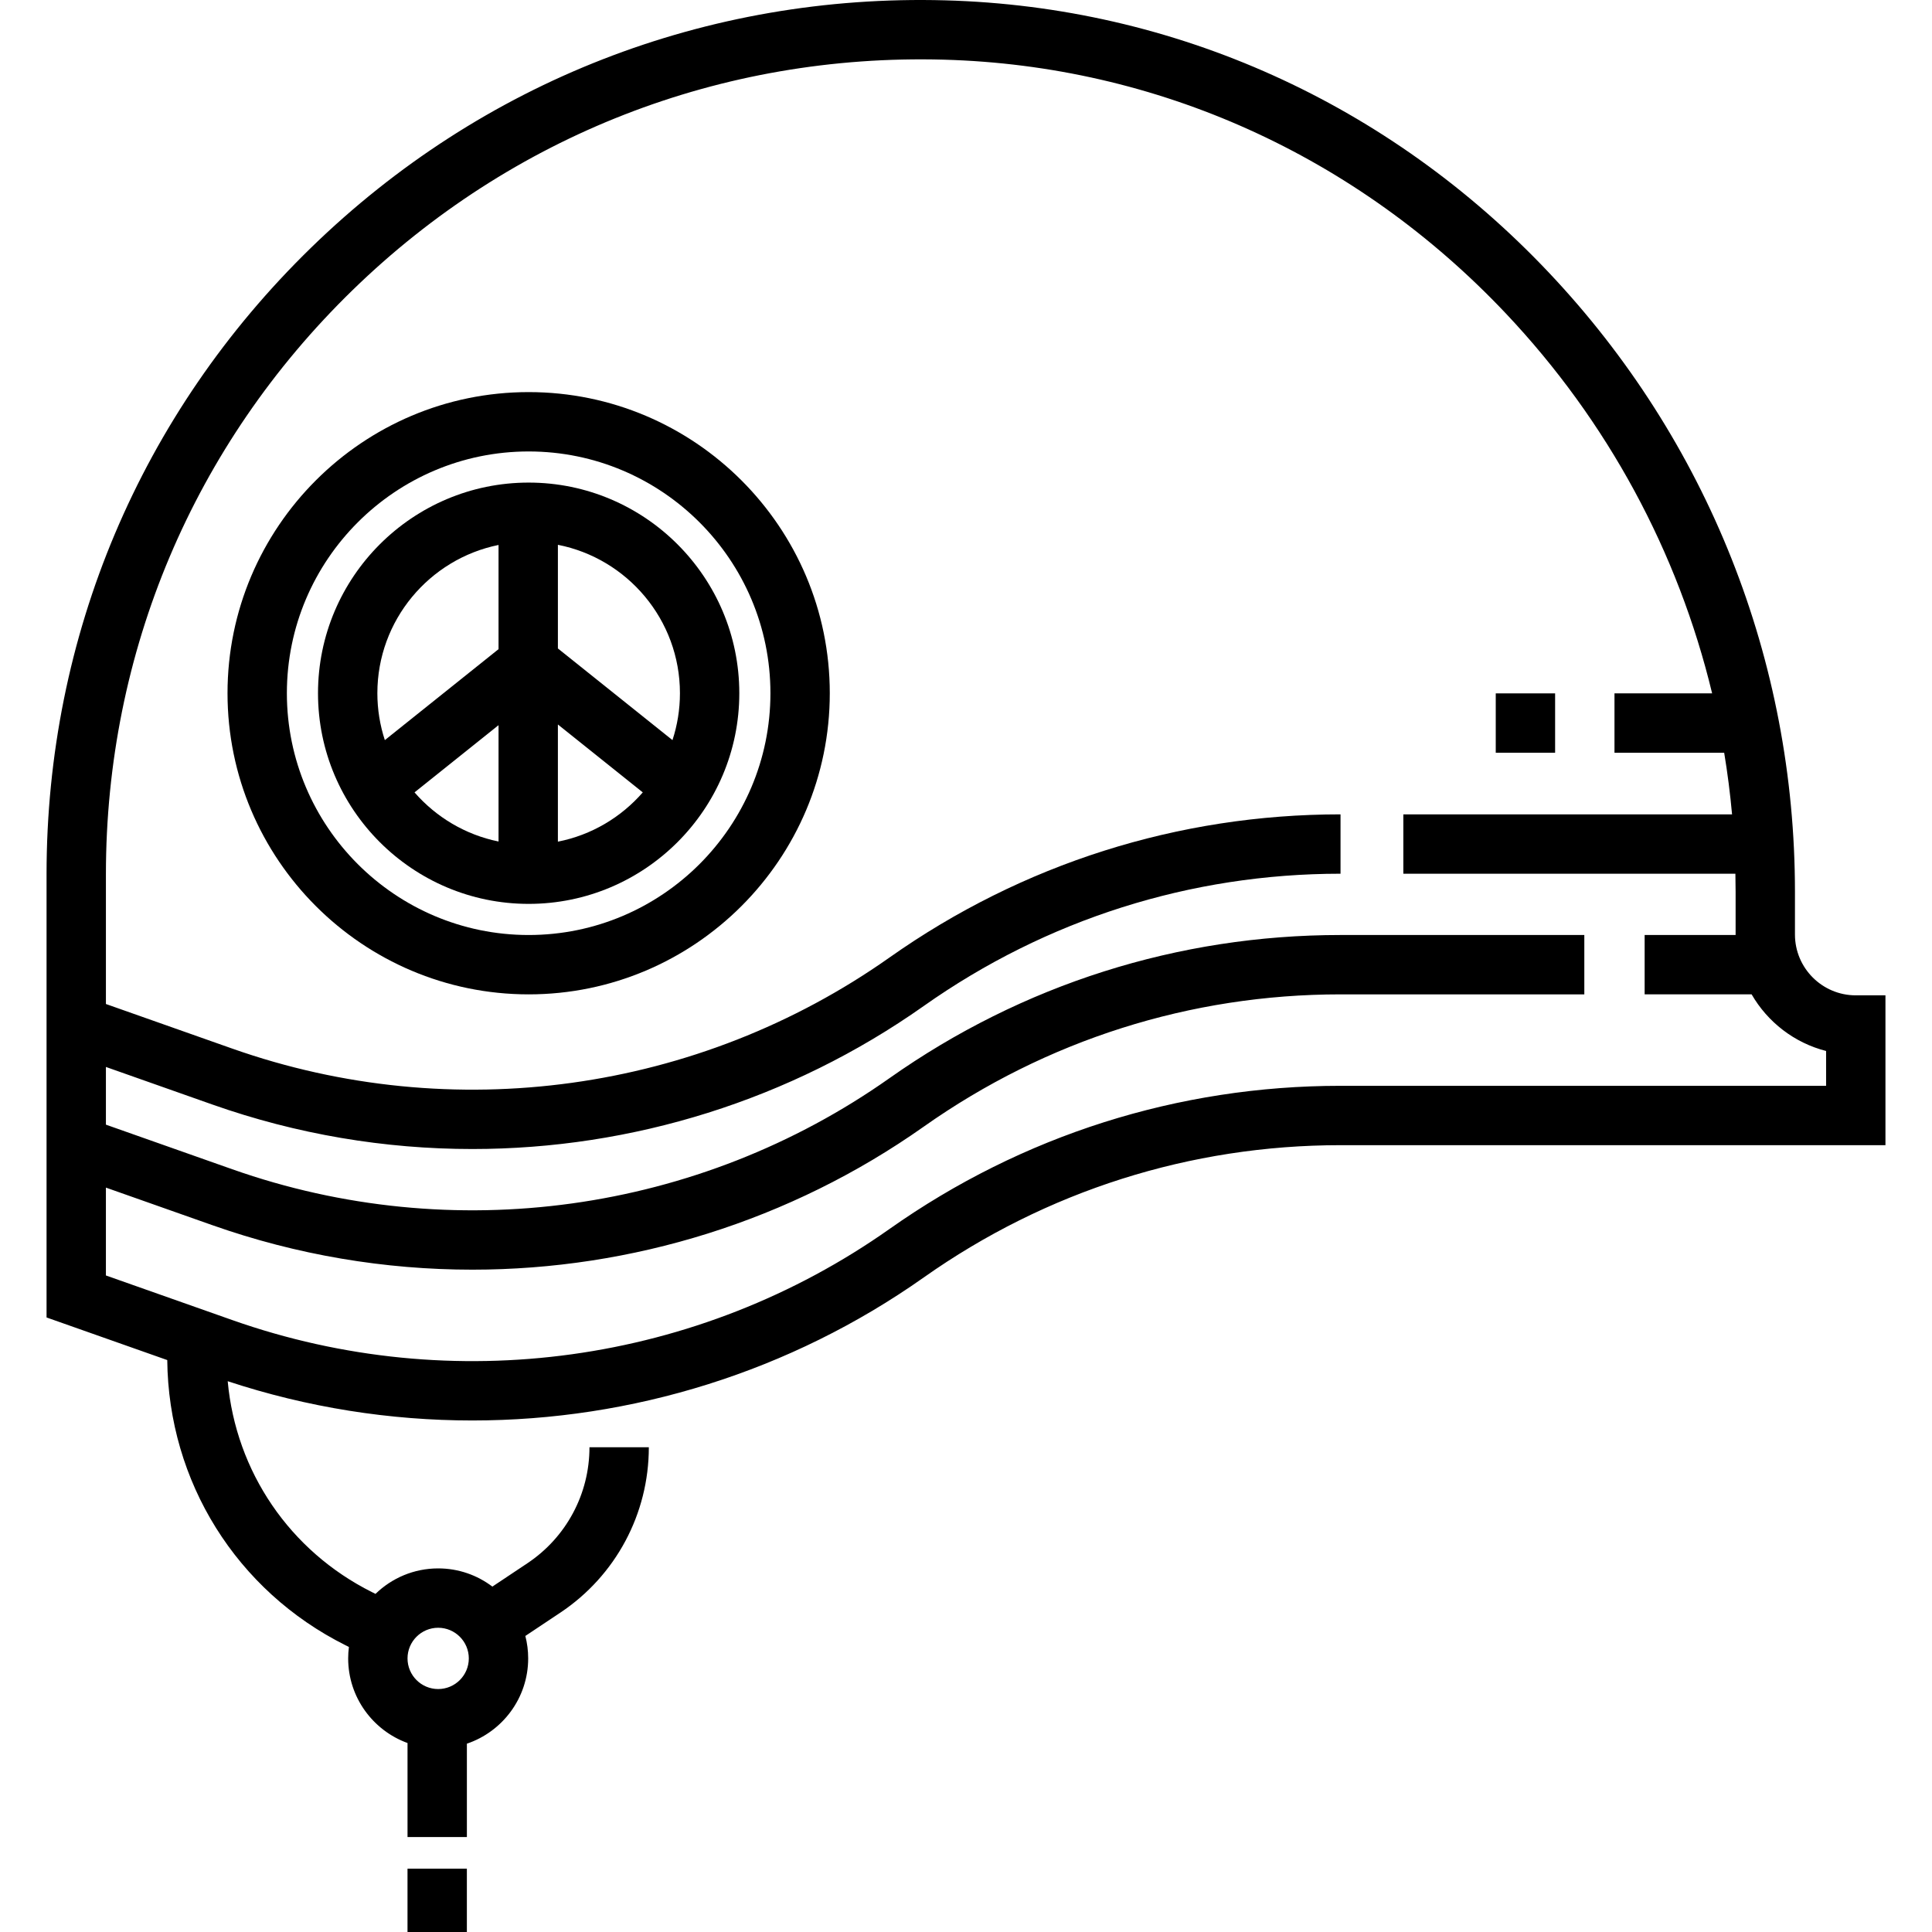
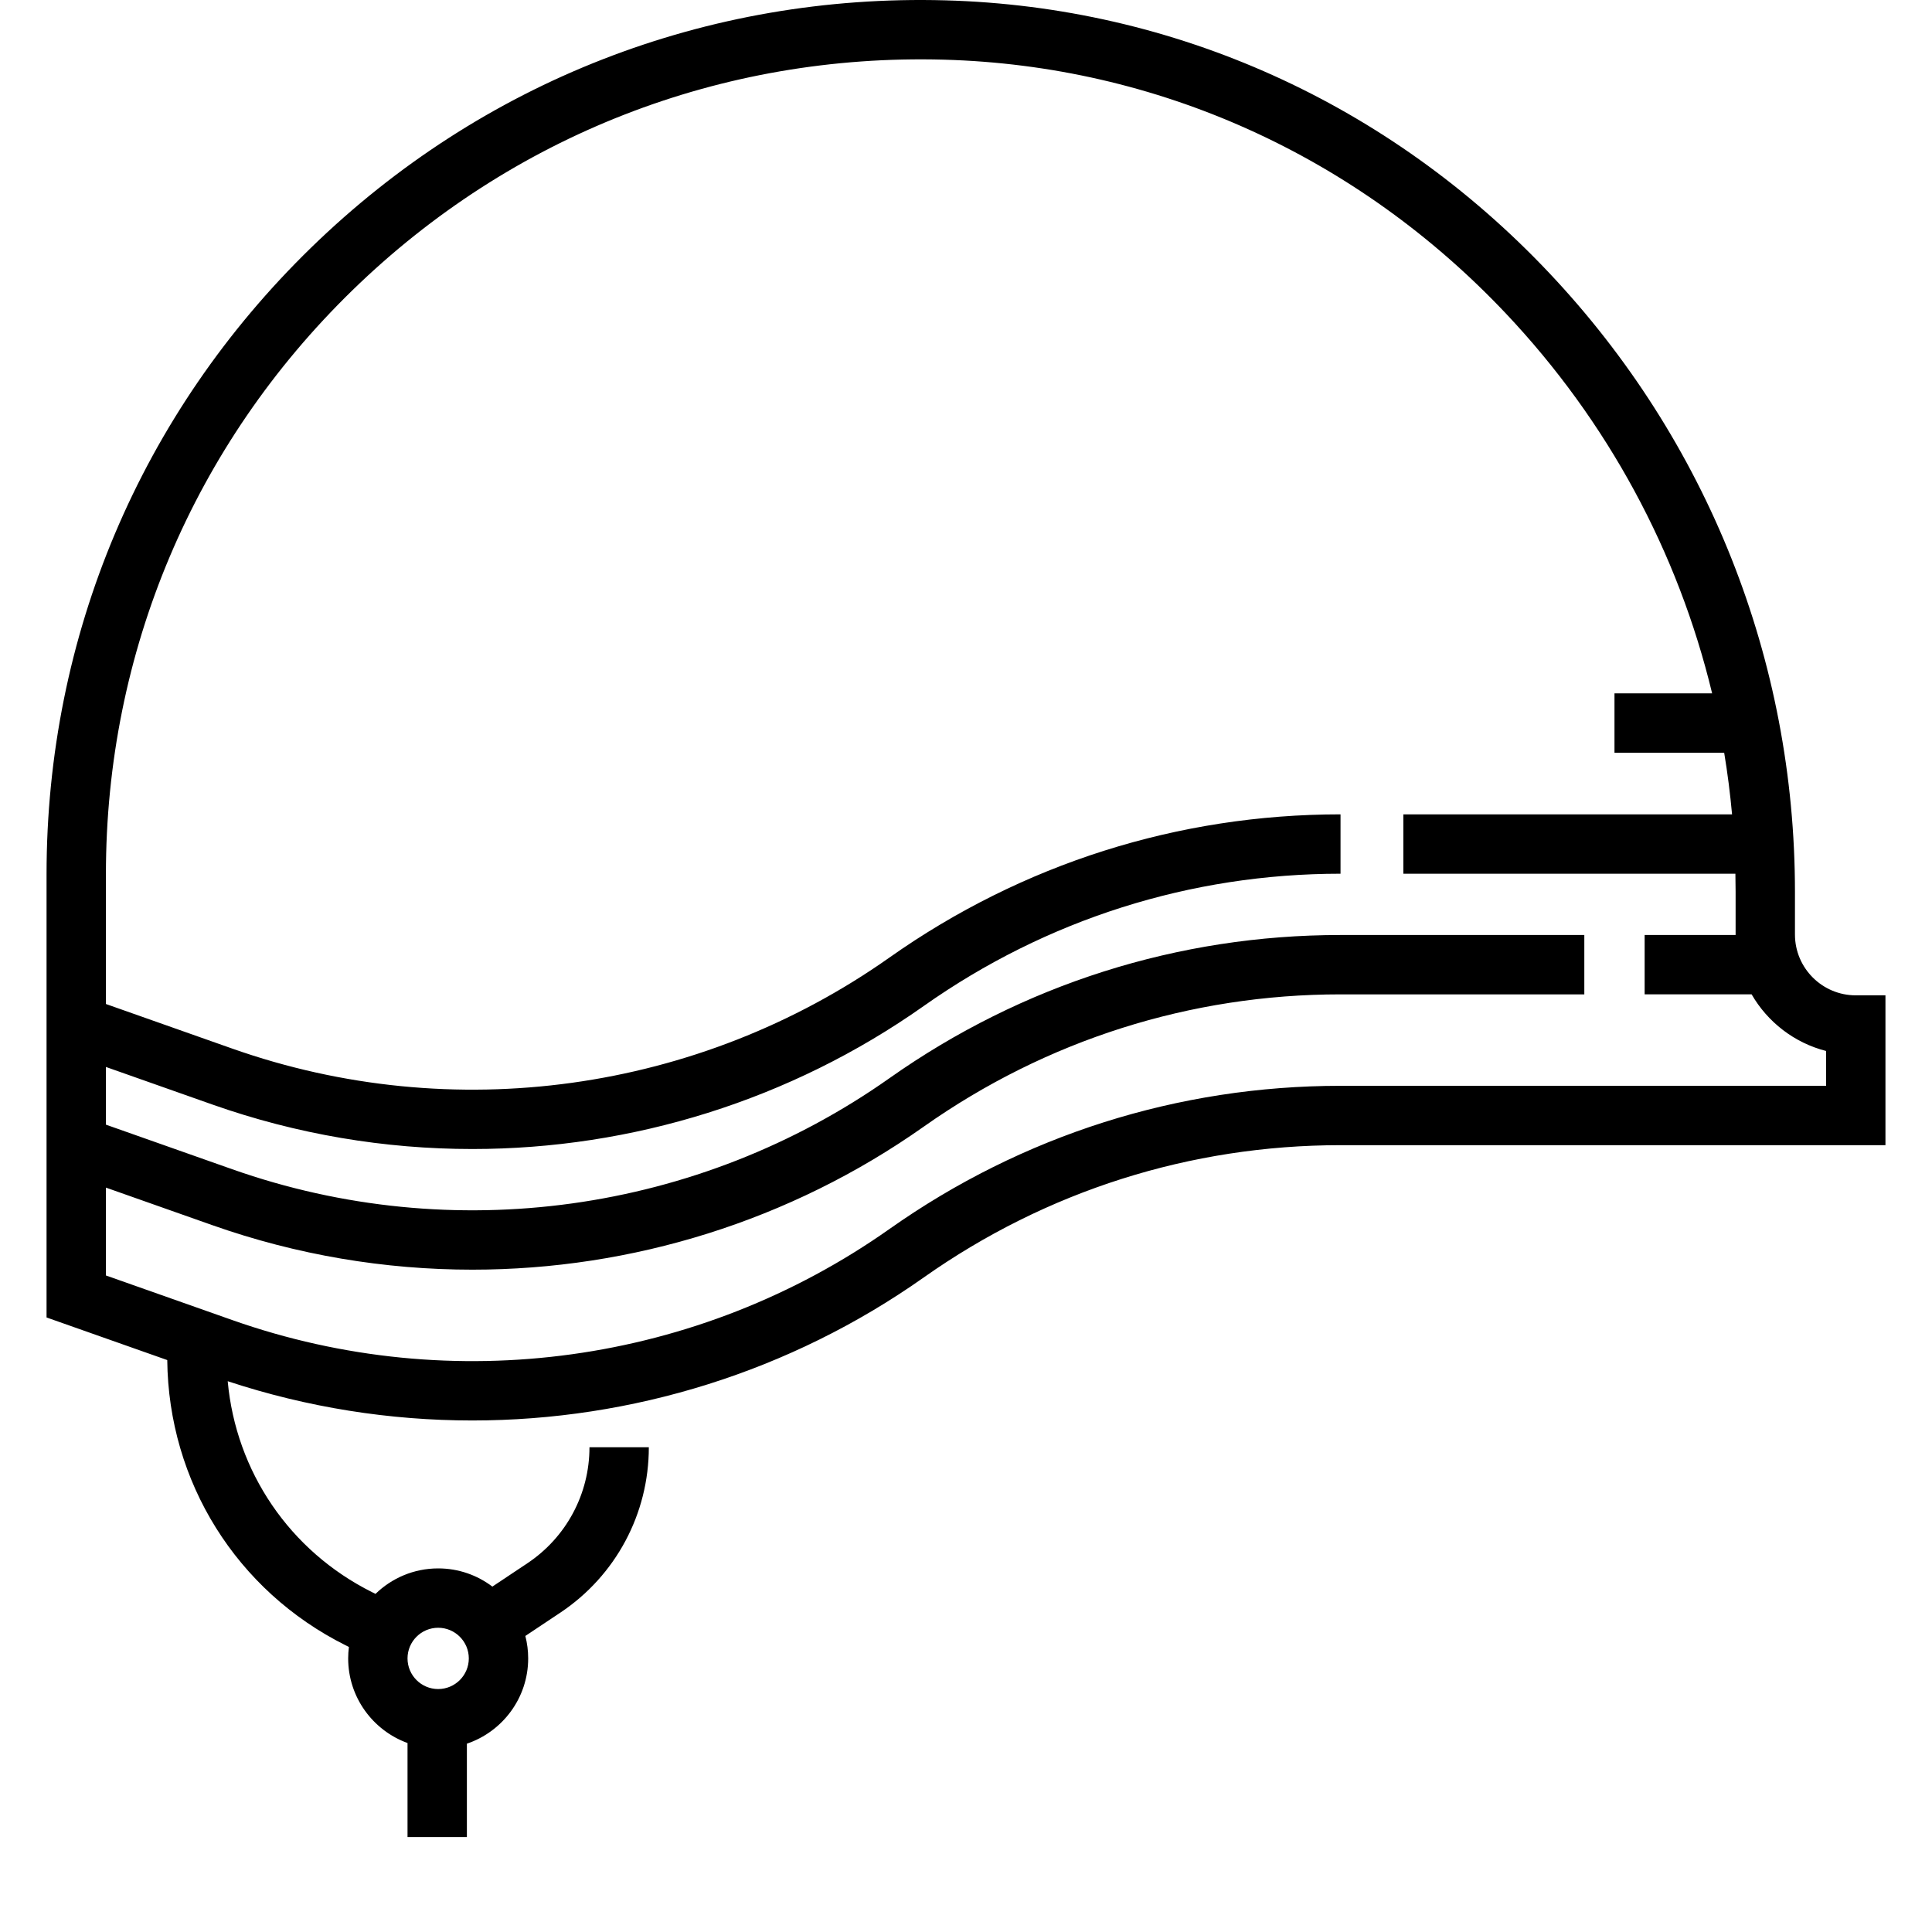
<svg xmlns="http://www.w3.org/2000/svg" fill="#000000" version="1.1" id="Layer_1" viewBox="0 0 511.998 511.998" xml:space="preserve">
  <g>
    <g>
      <path d="M491.795,263.773L491.795,263.773c-8.886,0-16.114-7.229-16.114-16.113v-11.33c0-61.3-23.152-119.566-65.193-164.067    C368.095,27.387,311.283,1.757,250.514,0.09C187.36-1.643,127.673,21.627,82.467,65.611    c-45.224,44.002-70.13,102.976-70.13,166.06V349.14l31.988,11.289c0.319,32.231,18.347,61.133,47.228,75.573l0.914,0.457    c-0.127,0.994-0.199,2.005-0.199,3.033c0,10.301,6.564,19.096,15.73,22.425v24.912h15.731v-24.737    c9.431-3.184,16.243-12.108,16.243-22.6c0-2.052-0.261-4.046-0.751-5.947l9.27-6.179c14.686-9.792,23.454-26.175,23.454-43.825    h-15.731c0,12.379-6.15,23.87-16.45,30.736l-9.282,6.187c-3.998-3.026-8.974-4.824-14.362-4.824    c-6.452,0-12.309,2.579-16.606,6.755l-0.925-0.462c-21.829-10.915-36.057-31.954-38.243-55.898    c21.146,6.975,43.034,10.406,64.828,10.405c42.301-0.001,84.238-12.92,119.63-37.902c32.489-22.934,70.682-35.056,110.45-35.056    h144.409v-39.71H491.795z M116.118,431.372c4.478,0,8.121,3.643,8.121,8.121s-3.643,8.121-8.121,8.121s-8.121-3.643-8.121-8.121    C107.998,435.015,111.641,431.372,116.118,431.372z M483.931,287.751h-0.001H355.252c-43.034,0-84.364,13.117-119.522,37.935    c-50.633,35.741-115.752,44.764-174.194,24.137L28.067,338.01v-23.284l28.233,9.965c22.392,7.903,45.685,11.783,68.872,11.783    c42.301,0,84.238-12.92,119.63-37.902c32.489-22.934,70.682-35.056,110.45-35.056h64.608v-15.731h-64.608    c-43.034,0-84.364,13.117-119.522,37.935c-50.633,35.741-115.752,44.764-174.194,24.137l-33.468-11.813v-15.291l28.233,9.965    c22.392,7.903,45.685,11.783,68.872,11.783c42.301,0,84.238-12.92,119.63-37.902c32.489-22.934,70.682-35.056,110.45-35.056    v-15.731c-43.034,0-84.364,13.117-119.522,37.935c-50.633,35.741-115.752,44.764-174.194,24.137l-33.468-11.813v-34.401    c0-58.802,23.215-113.772,65.369-154.786c42.137-40.997,97.768-62.679,156.647-61.072c56.562,1.551,109.467,25.434,148.971,67.249    c26.993,28.572,45.649,63.221,54.676,100.69h-25.878v15.731h29.07c0.896,5.399,1.59,10.846,2.089,16.329h-87.115v15.731h87.998    c0.034,1.593,0.057,3.187,0.057,4.783v11.33c0,0.043,0.003,0.085,0.003,0.128h-24.111v15.731h28.352    c4.239,7.347,11.32,12.857,19.736,15.004V287.751z" />
    </g>
  </g>
  <g>
    <g>
-       <path d="M140.098,127.89c-30.782,0-55.824,25.042-55.824,55.824c0,30.782,25.042,55.824,55.824,55.824    c30.782,0,55.825-25.042,55.825-55.824C195.923,152.932,170.88,127.89,140.098,127.89z M100.005,183.713    c0-19.375,13.815-35.583,32.111-39.293v27.613l-30.131,24.104C100.706,192.224,100.005,188.05,100.005,183.713z M132.118,223.007    c-8.811-1.788-16.575-6.478-22.264-13.019l22.264-17.81V223.007z M147.847,223.048v-31.056l22.496,17.997    C164.604,216.586,156.753,221.297,147.847,223.048z M178.211,196.138l-30.364-24.291v-27.469    c18.411,3.621,32.344,19.878,32.344,39.335C180.192,188.05,179.491,192.224,178.211,196.138z" />
-     </g>
+       </g>
  </g>
  <g>
    <g>
-       <path d="M140.098,103.91c-44.004,0-79.803,35.8-79.803,79.803c0,44.004,35.8,79.803,79.803,79.803    c44.004,0,79.803-35.8,79.803-79.803C219.901,139.71,184.102,103.91,140.098,103.91z M140.098,247.786    c-35.33,0-64.073-28.743-64.073-64.073c0-35.33,28.743-64.073,64.073-64.073s64.073,28.743,64.073,64.073    C204.171,219.043,175.428,247.786,140.098,247.786z" />
-     </g>
+       </g>
  </g>
  <g>
    <g>
-       <rect x="396.388" y="183.753" width="15.731" height="15.731" />
-     </g>
+       </g>
  </g>
  <g>
    <g>
-       <rect x="107.994" y="495.219" width="15.731" height="16.779" />
-     </g>
+       </g>
  </g>
</svg>